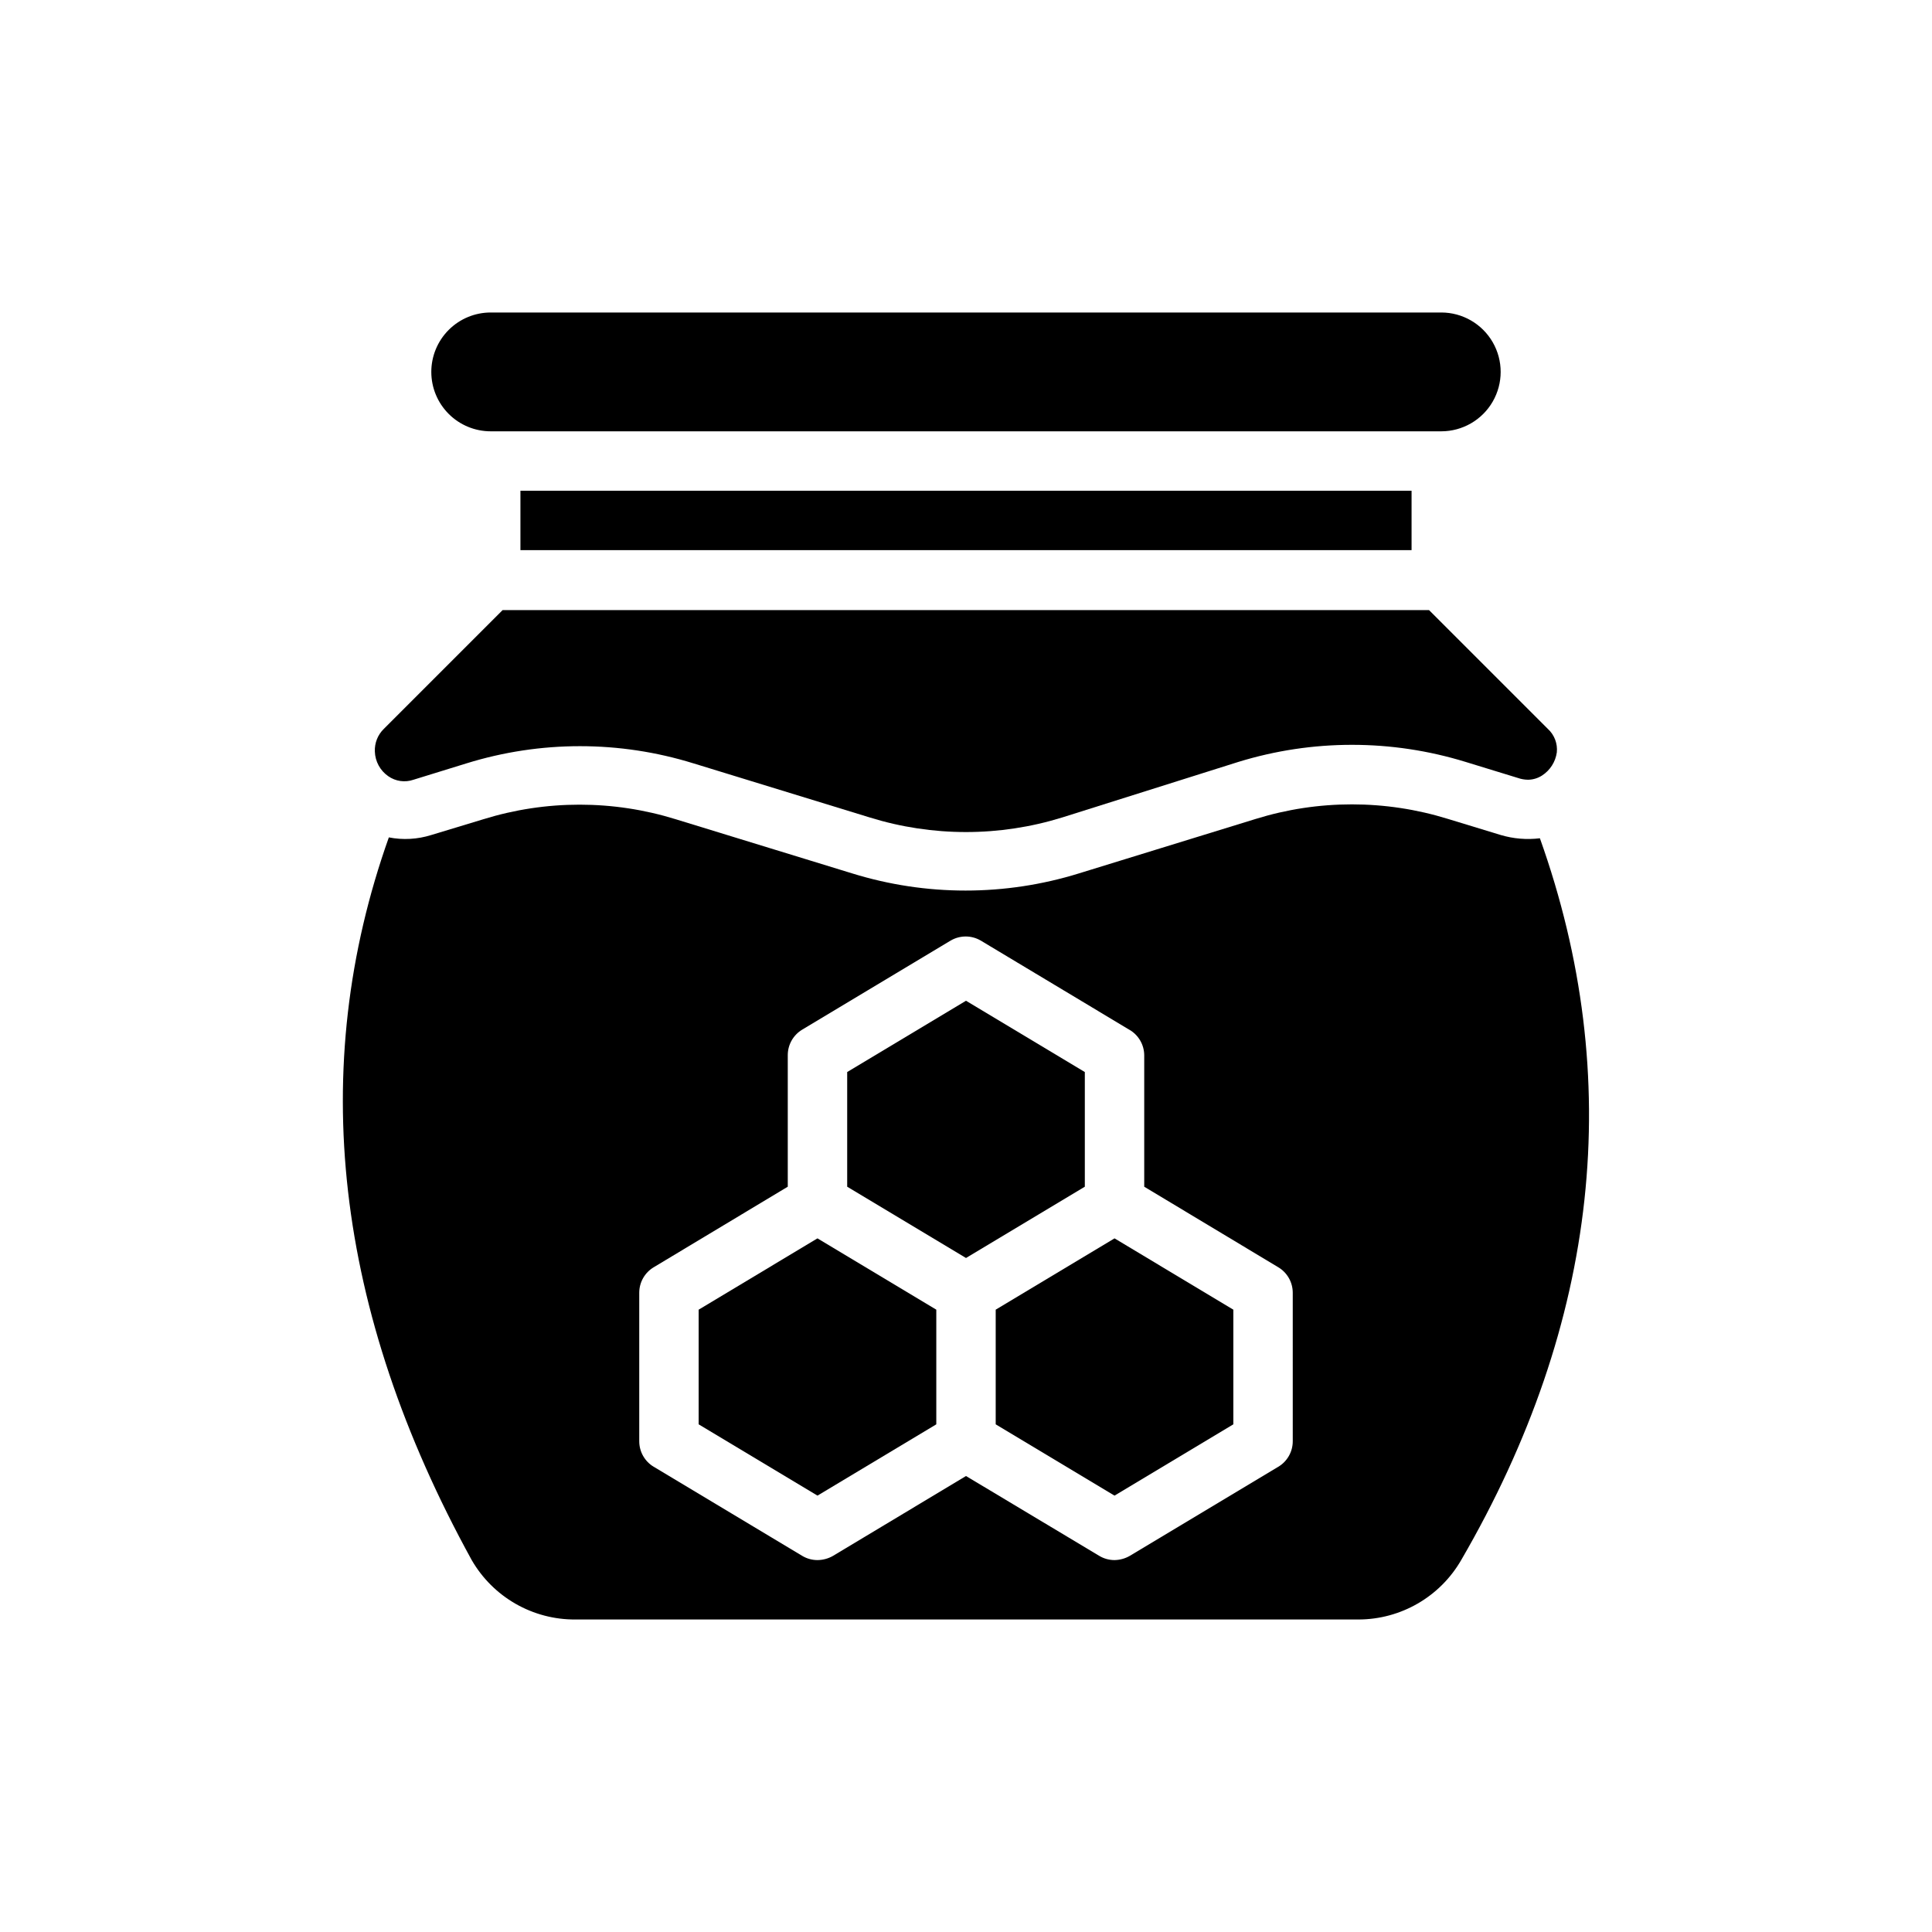
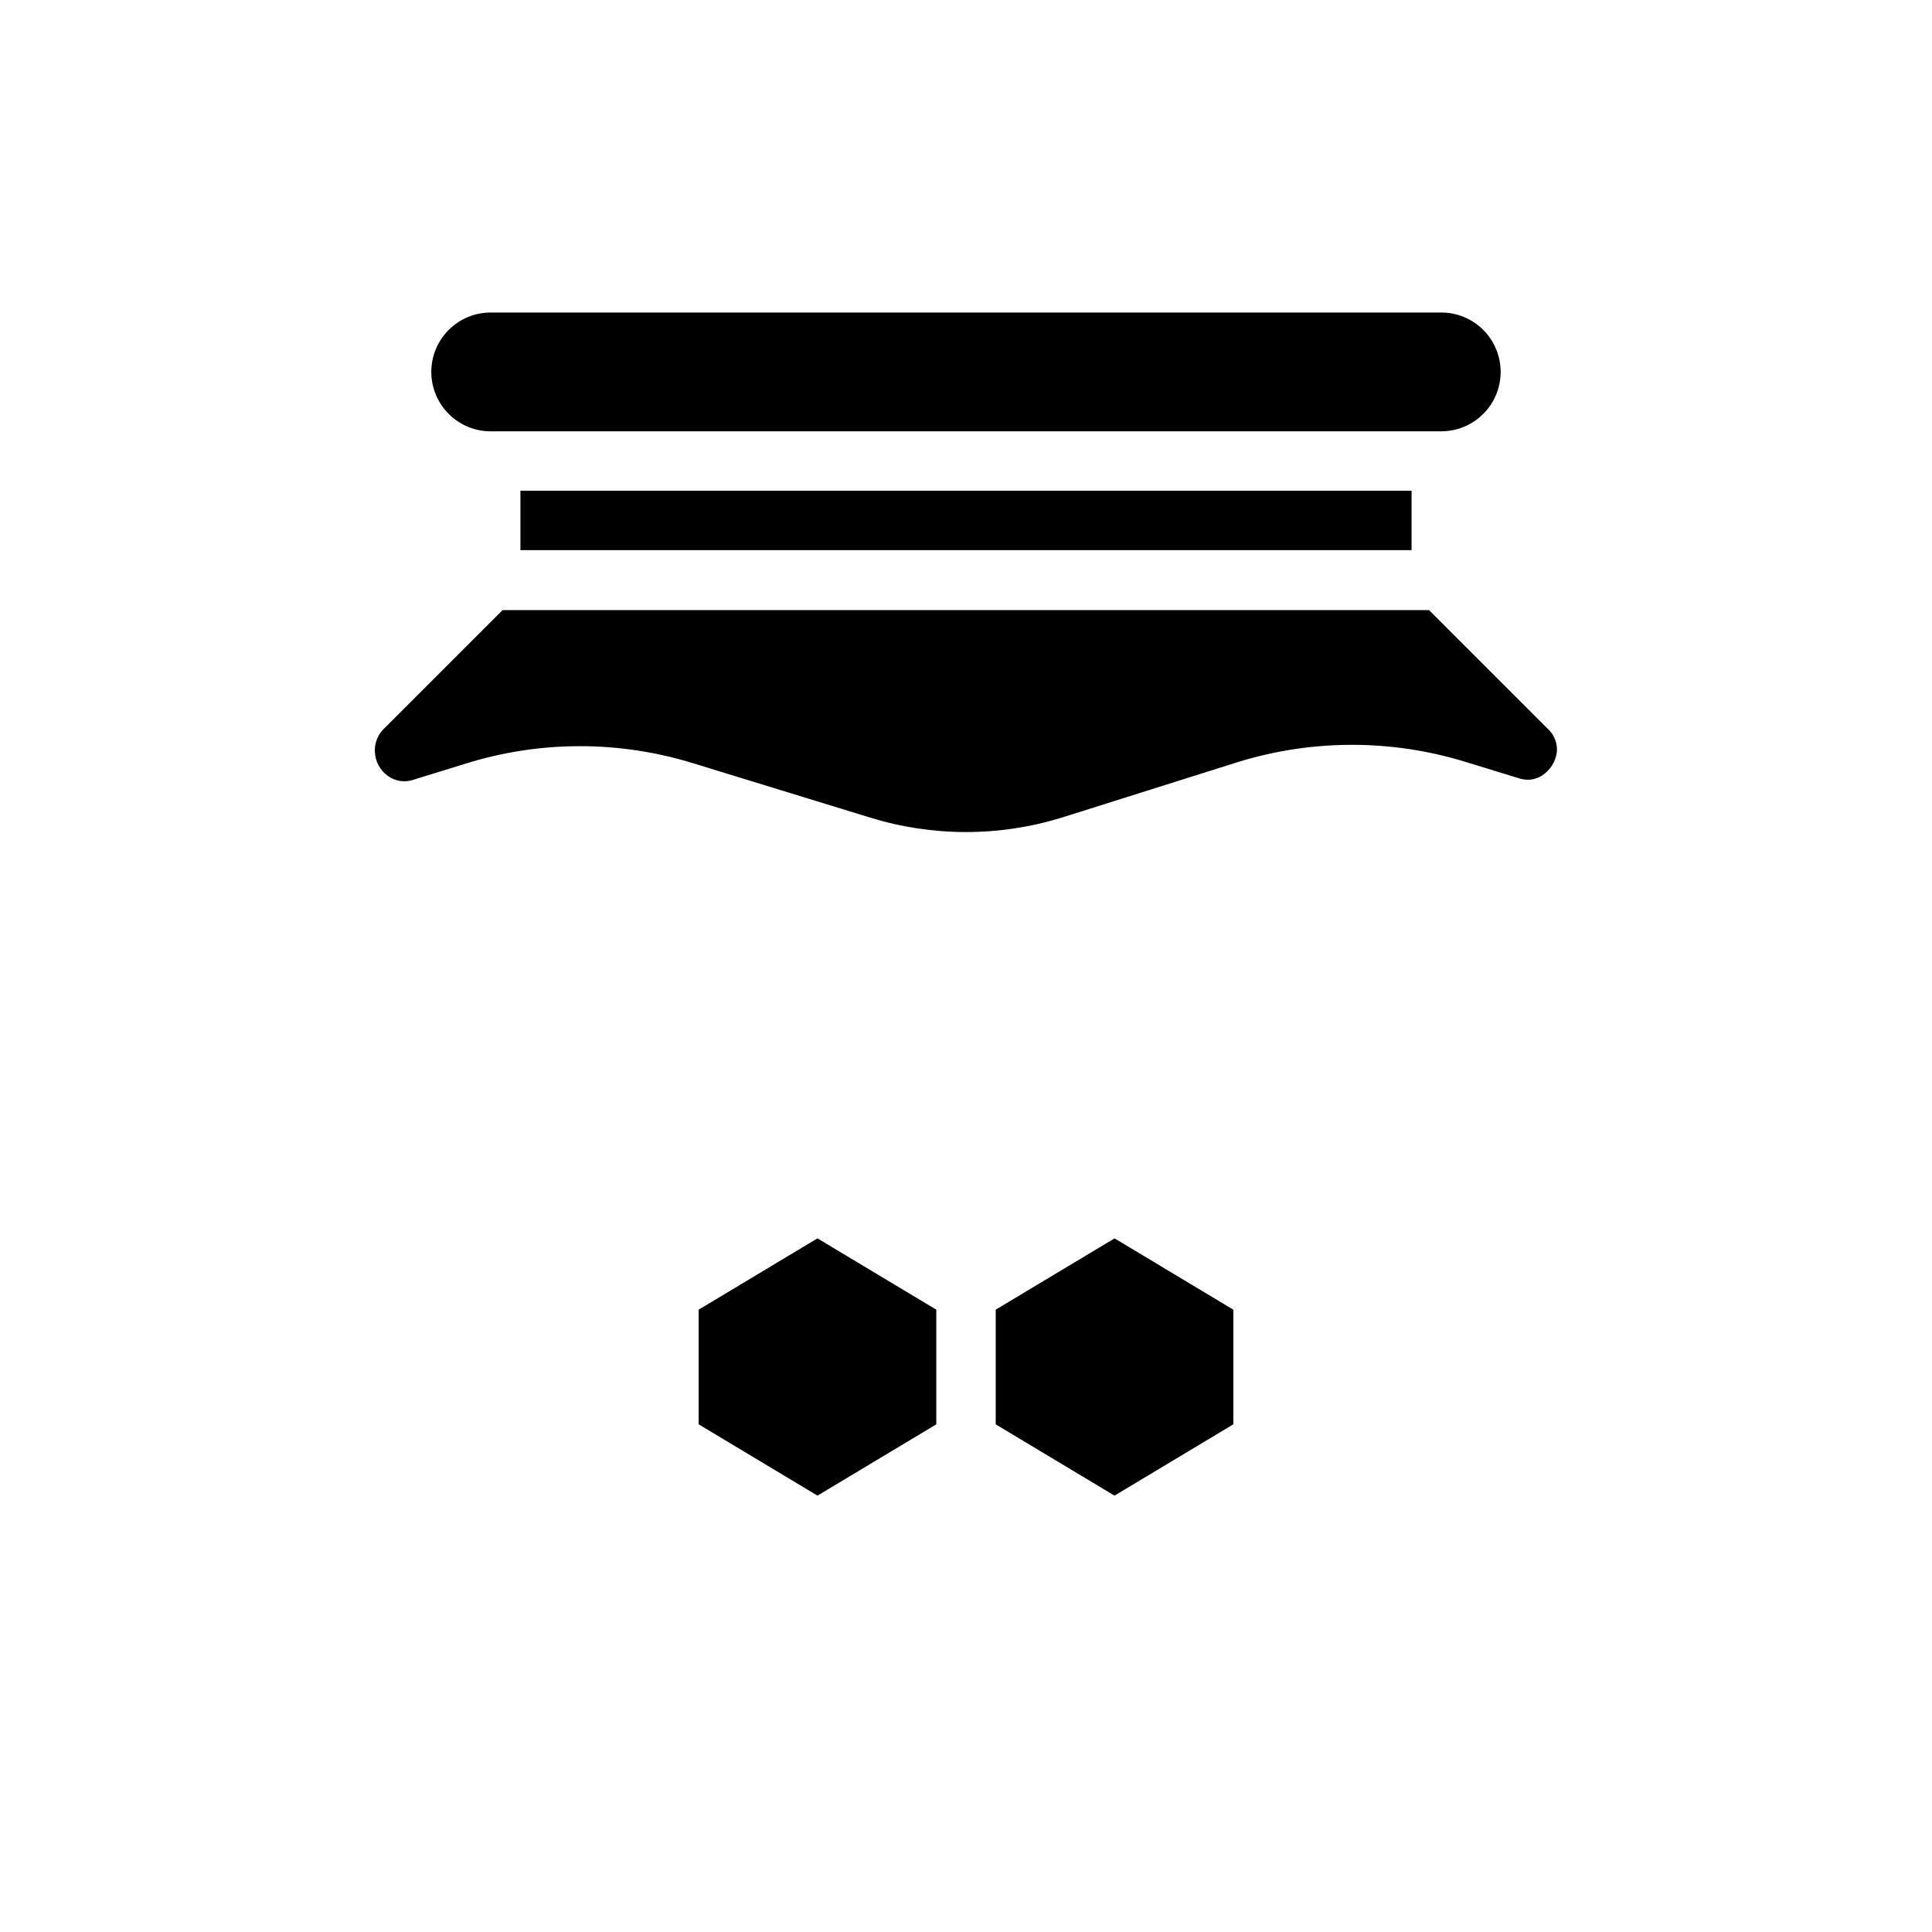
<svg xmlns="http://www.w3.org/2000/svg" fill="#000000" width="800px" height="800px" version="1.1" viewBox="144 144 512 512">
  <g>
    <path d="m281.92 274.05h236.16v15.742h-236.16z" />
    <path d="m258.3 242.56c0-4.176 1.66-8.18 4.613-11.133 2.953-2.953 6.957-4.613 11.133-4.613h251.9c5.625 0 10.824 3.004 13.637 7.875s2.812 10.871 0 15.742c-2.812 4.871-8.012 7.871-13.637 7.871h-251.9c-4.176 0-8.18-1.656-11.133-4.609-2.953-2.953-4.613-6.957-4.613-11.133z" />
    <path d="m360.64 472.18 31.488 18.895v30.387l-31.488 18.891-31.488-18.891v-30.387z" />
-     <path d="m431.49 458.49-31.488 18.891-31.488-18.891v-30.387l31.488-18.895 31.488 18.895z" />
    <path d="m439.36 472.18 31.488 18.895v30.387l-31.488 18.891-31.488-18.891v-30.387z" />
-     <path d="m552.09 366.15c-3.488 0.426-7.023 0.133-10.391-0.867l-13.934-4.25c-16.613-5.156-34.398-5.156-51.012 0l-46.762 14.406h0.004c-19.613 6.09-40.609 6.09-60.223 0l-46.68-14.328c-16.613-5.156-34.398-5.156-51.012 0l-13.777 4.172c-3.641 1.148-7.508 1.367-11.254 0.633-21.73 61.086-14.406 125.4 21.961 191.52 2.781 4.816 6.789 8.812 11.613 11.578 4.828 2.766 10.297 4.203 15.859 4.168h207.51c11.238-0.012 21.617-6.012 27.238-15.746 36.602-62.977 43.531-127.76 20.859-191.29zm-65.496 159.8c0 2.781-1.465 5.356-3.856 6.773l-39.359 23.617v-0.004c-1.227 0.699-2.606 1.078-4.016 1.102-1.414 0-2.801-0.379-4.016-1.102l-35.344-21.176-35.266 21.176h-0.004c-1.246 0.711-2.656 1.09-4.094 1.102-1.41 0-2.797-0.379-4.012-1.102l-39.359-23.617-0.004 0.004c-2.391-1.418-3.856-3.992-3.856-6.773v-39.359c0-2.777 1.465-5.352 3.856-6.769l35.504-21.332v-34.875c0-2.777 1.469-5.352 3.859-6.769l39.359-23.617v0.004c2.434-1.406 5.438-1.406 7.871 0l39.359 23.617v-0.004c2.453 1.379 3.984 3.961 4.016 6.769v34.875l35.504 21.332c2.391 1.418 3.856 3.992 3.856 6.769z" />
    <path d="m243.34 343.16c-0.098-2.242 0.762-4.418 2.363-5.984l31.488-31.488h245.53l31.488 31.488c1.727 1.582 2.606 3.891 2.363 6.219-0.355 2.523-1.793 4.766-3.938 6.141-1.105 0.707-2.387 1.09-3.699 1.102-0.914-0.012-1.816-0.168-2.676-0.473l-13.855-4.25c-19.621-6.039-40.602-6.039-60.223 0l-46.68 14.719c-16.613 5.156-34.398 5.156-51.012 0l-46.68-14.328v0.004c-19.613-6.09-40.609-6.09-60.223 0l-14.012 4.328c-2.25 0.781-4.742 0.43-6.691-0.945-2.148-1.492-3.461-3.918-3.543-6.531z" />
  </g>
</svg>